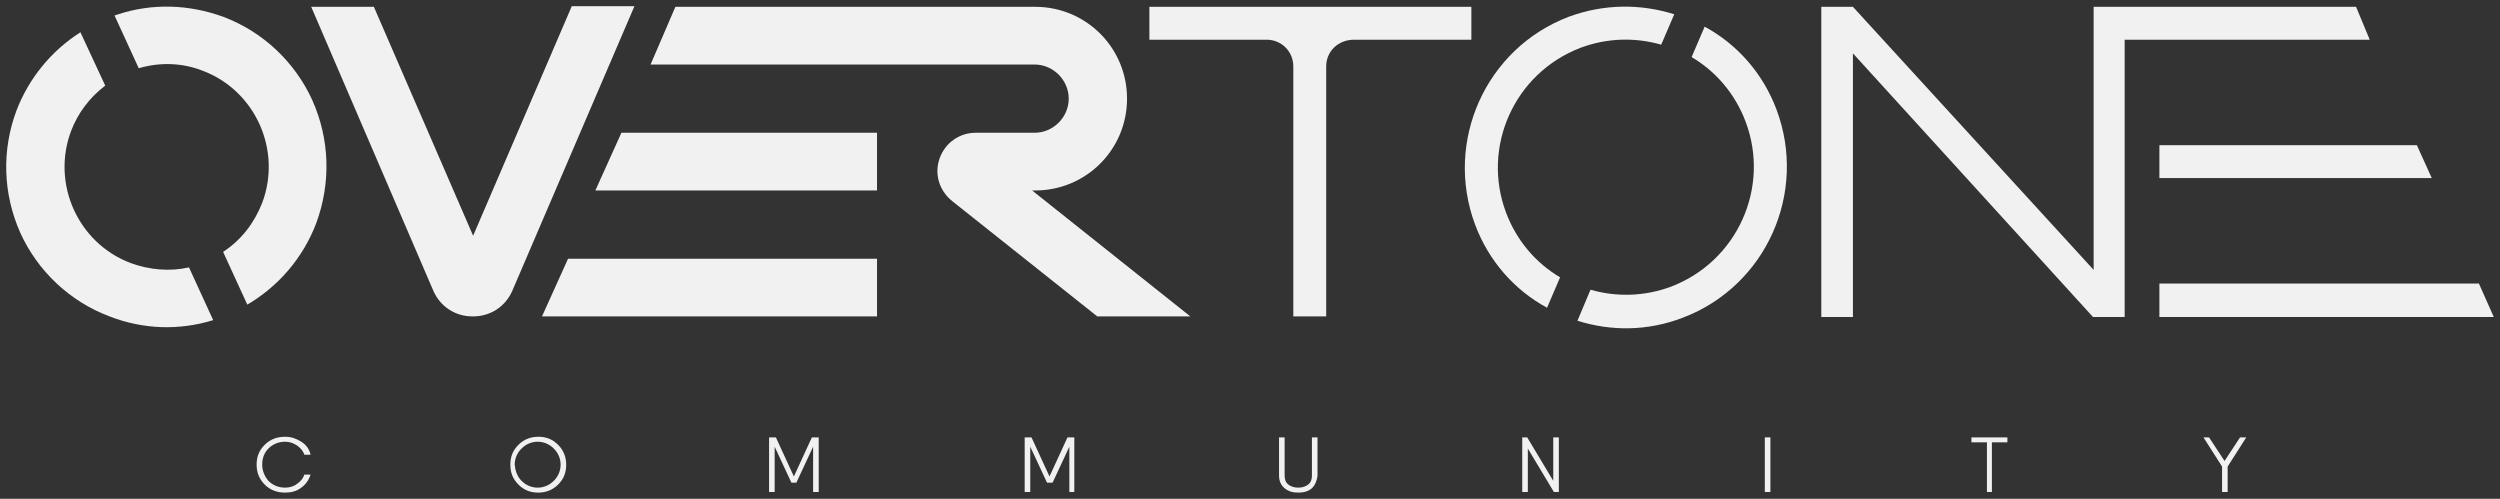
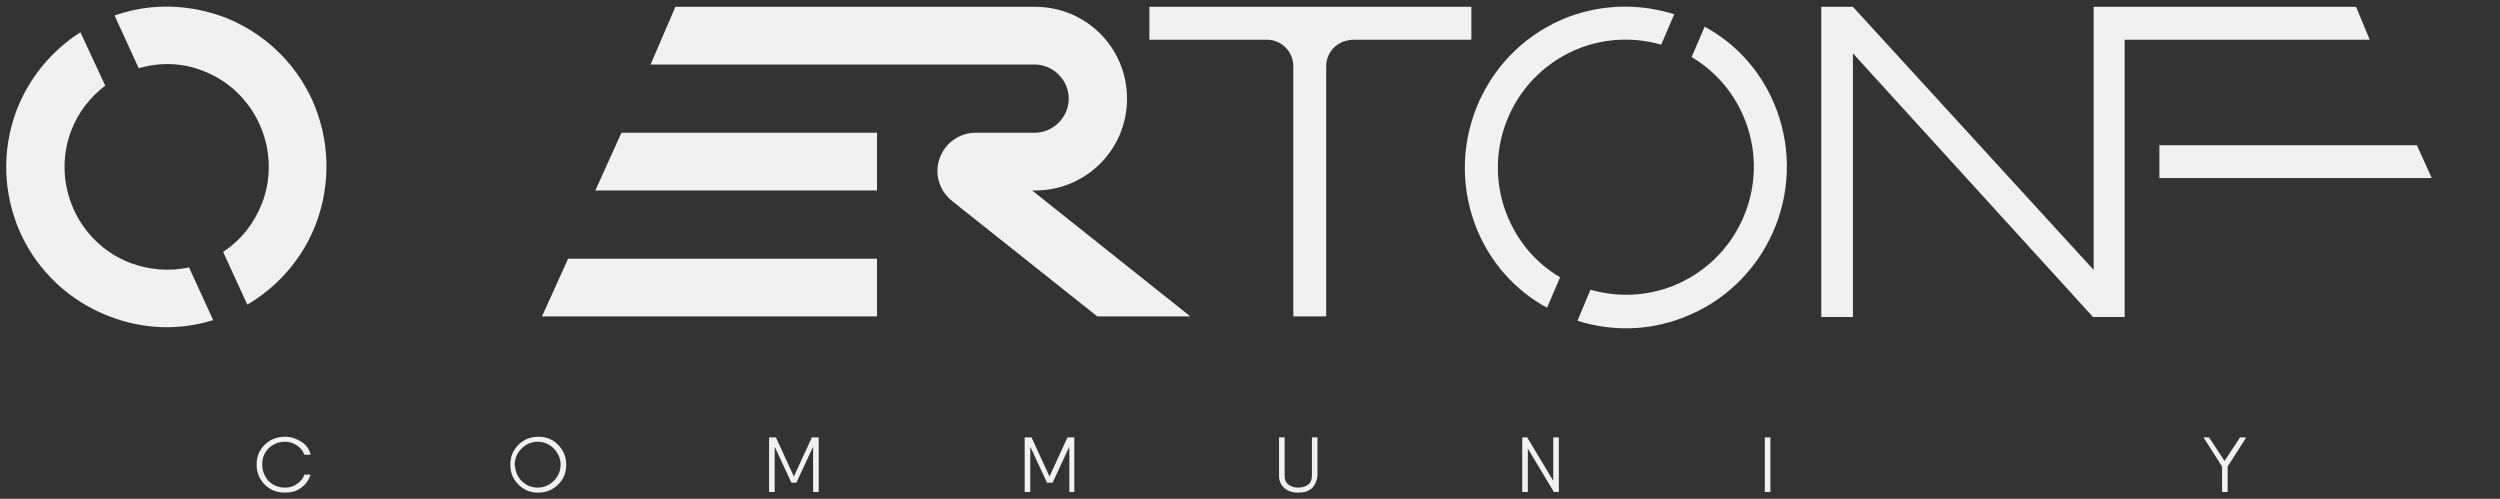
<svg xmlns="http://www.w3.org/2000/svg" viewBox="5790 5023 402.961 80.4" data-guides="{&quot;vertical&quot;:[],&quot;horizontal&quot;:[]}">
  <rect x="5790" y="5023" width="402.961" height="80.4" fill="#333333" stroke="none" />
  <path fill="#f1f1f1" stroke="none" fill-opacity="1" stroke-width="1" stroke-opacity="1" clip-rule="evenodd" fill-rule="evenodd" font-size-adjust="none" class="st0" id="tSvg1659f2d5735" title="Path 2" d="M 5881.562 5064.7 C 5898.162 5064.7 5914.762 5064.7 5931.362 5064.7C 5931.362 5067.8 5931.362 5070.9 5931.362 5074C 5913.362 5074 5895.362 5074 5877.362 5074C 5878.762 5070.9 5880.162 5067.8 5881.562 5064.7Z" />
  <path fill="#f1f1f1" stroke="none" fill-opacity="1" stroke-width="1" stroke-opacity="1" clip-rule="evenodd" fill-rule="evenodd" font-size-adjust="none" class="st0" id="tSvg74ad331cfb" title="Path 3" d="M 5890.162 5044.4 C 5903.895 5044.4 5917.628 5044.4 5931.362 5044.4C 5931.362 5047.5 5931.362 5050.6 5931.362 5053.7C 5916.228 5053.7 5901.095 5053.7 5885.962 5053.7C 5887.362 5050.6 5888.762 5047.5 5890.162 5044.4Z" />
  <path fill="#f1f1f1" stroke="none" fill-opacity="1" stroke-width="1" stroke-opacity="1" clip-rule="evenodd" fill-rule="evenodd" font-size-adjust="none" class="st0" id="tSvg8e96f5d3de" title="Path 4" d="M 5956.362 5053.7 C 5964.862 5060.467 5973.362 5067.233 5981.862 5074C 5976.862 5074 5971.862 5074 5966.862 5074C 5959.062 5067.8 5951.262 5061.6 5943.462 5055.4C 5941.362 5053.7 5940.562 5051 5941.462 5048.5C 5942.362 5046 5944.662 5044.4 5947.262 5044.4C 5950.428 5044.4 5953.595 5044.4 5956.762 5044.4C 5959.762 5044.4 5962.262 5041.9 5962.262 5038.9C 5962.262 5035.9 5959.762 5033.4 5956.762 5033.4C 5936.128 5033.4 5915.495 5033.4 5894.862 5033.4C 5896.195 5030.3 5897.528 5027.2 5898.862 5024.1C 5918.195 5024.1 5937.528 5024.1 5956.862 5024.1C 5965.062 5024.1 5971.662 5030.7 5971.662 5038.9C 5971.662 5047.1 5965.062 5053.7 5956.862 5053.7C 5956.695 5053.7 5956.528 5053.7 5956.362 5053.7Z" />
  <path fill="#f1f1f1" stroke="none" fill-opacity="1" stroke-width="1" stroke-opacity="1" clip-rule="evenodd" fill-rule="evenodd" font-size-adjust="none" class="st0" id="tSvg18f089aa0cd" title="Path 5" d="M 5825.962 5025.7 C 5832.362 5028.1 5837.562 5033 5840.362 5039.2C 5843.162 5045.5 5843.362 5052.5 5840.962 5059C 5838.862 5064.5 5834.962 5069.1 5829.862 5072.1C 5828.562 5069.267 5827.262 5066.433 5825.962 5063.6C 5828.862 5061.7 5830.962 5059 5832.262 5055.7C 5835.462 5047.2 5831.162 5037.6 5822.662 5034.4C 5819.362 5033.1 5815.762 5033 5812.362 5034C 5811.062 5031.167 5809.762 5028.333 5808.462 5025.5C 5808.662 5025.433 5808.862 5025.367 5809.062 5025.3C 5814.562 5023.5 5820.462 5023.7 5825.962 5025.7Z" />
  <path fill="#f1f1f1" stroke="none" fill-opacity="1" stroke-width="1" stroke-opacity="1" clip-rule="evenodd" fill-rule="evenodd" font-size-adjust="none" class="st0" id="tSvg28c9b1ed5a" title="Path 6" d="M 5824.362 5074.6 C 5818.862 5076.3 5813.062 5076.1 5807.662 5074C 5801.262 5071.6 5796.062 5066.7 5793.262 5060.5C 5790.462 5054.2 5790.262 5047.2 5792.662 5040.8C 5794.662 5035.6 5798.262 5031.2 5802.962 5028.2C 5804.295 5031.067 5805.628 5033.933 5806.962 5036.8C 5804.462 5038.7 5802.562 5041.2 5801.462 5044.1C 5798.262 5052.6 5802.562 5062.2 5811.062 5065.4C 5814.062 5066.5 5817.362 5066.8 5820.462 5066.1C 5821.762 5068.933 5823.062 5071.767 5824.362 5074.6Z" />
-   <path fill="#f1f1f1" stroke="none" fill-opacity="1" stroke-width="1" stroke-opacity="1" clip-rule="evenodd" fill-rule="evenodd" font-size-adjust="none" class="st0" id="tSvga2d9df8299" title="Path 7" d="M 5866.262 5061 C 5871.562 5048.667 5876.862 5036.333 5882.162 5024C 5885.528 5024 5888.895 5024 5892.262 5024C 5885.695 5039.3 5879.128 5054.6 5872.562 5069.9C 5871.462 5072.4 5869.062 5074 5866.262 5074C 5866.228 5074 5866.195 5074 5866.162 5074C 5863.362 5074 5860.962 5072.4 5859.862 5069.9C 5853.295 5054.633 5846.728 5039.367 5840.162 5024.1C 5843.528 5024.1 5846.895 5024.1 5850.262 5024.1C 5855.595 5036.4 5860.928 5048.7 5866.262 5061Z" />
  <path fill="#f1f1f1" stroke="none" fill-opacity="1" stroke-width="1" stroke-opacity="1" clip-rule="evenodd" fill-rule="evenodd" font-size-adjust="none" class="st0" id="tSvg84a2e8970d" title="Path 8" d="M 6003.762 5033.7 C 6003.762 5047.133 6003.762 5060.567 6003.762 5074C 6001.995 5074 6000.228 5074 5998.462 5074C 5998.462 5060.567 5998.462 5047.133 5998.462 5033.7C 5998.462 5031.3 5996.562 5029.4 5994.162 5029.4C 5987.862 5029.4 5981.562 5029.4 5975.262 5029.4C 5975.262 5027.633 5975.262 5025.867 5975.262 5024.1C 5983.028 5024.1 5990.795 5024.1 5998.562 5024.1C 6000.328 5024.1 6002.095 5024.1 6003.862 5024.1C 6011.628 5024.1 6019.395 5024.1 6027.162 5024.1C 6027.162 5025.867 6027.162 5027.633 6027.162 5029.4C 6020.862 5029.4 6014.562 5029.4 6008.262 5029.4C 6005.662 5029.4 6003.762 5031.3 6003.762 5033.7Z" />
  <path fill="#f1f1f1" stroke="none" fill-opacity="1" stroke-width="1" stroke-opacity="1" clip-rule="evenodd" fill-rule="evenodd" font-size-adjust="none" class="st0" id="tSvg144d88b108e" title="Path 9" d="M 6044.262 5074.7 C 6049.662 5076.4 6055.562 5076.4 6061.262 5074.2C 6074.662 5069.1 6081.362 5054.1 6076.362 5040.7C 6074.162 5034.8 6069.962 5030.1 6064.762 5027.3C 6064.062 5028.933 6063.362 5030.567 6062.662 5032.2C 6066.562 5034.5 6069.662 5038.1 6071.362 5042.6C 6075.362 5053.2 6070.062 5065.1 6059.362 5069.2C 6055.062 5070.8 6050.562 5070.9 6046.362 5069.7C 6045.662 5071.367 6044.962 5073.033 6044.262 5074.7Z" />
  <path fill="#f1f1f1" stroke="none" fill-opacity="1" stroke-width="1" stroke-opacity="1" clip-rule="evenodd" fill-rule="evenodd" font-size-adjust="none" class="st0" id="tSvge20cbae3ee" title="Path 10" d="M 6042.862 5025.7 C 6029.462 5030.8 6022.762 5045.8 6027.762 5059.2C 6029.962 5065.1 6034.162 5069.8 6039.362 5072.6C 6040.062 5070.967 6040.762 5069.333 6041.462 5067.7C 6037.562 5065.4 6034.462 5061.8 6032.762 5057.3C 6028.762 5046.7 6034.062 5034.8 6044.762 5030.7C 6049.062 5029.1 6053.562 5029 6057.762 5030.2C 6058.462 5028.567 6059.162 5026.933 6059.862 5025.3C 6054.462 5023.6 6048.562 5023.6 6042.862 5025.7Z" />
  <path fill="#f1f1f1" stroke="none" fill-opacity="1" stroke-width="1" stroke-opacity="1" clip-rule="evenodd" fill-rule="evenodd" font-size-adjust="none" class="st0" id="tSvg60dfffcdd2" title="Path 11" d="M 6132.462 5024.1 C 6144.895 5024.1 6157.328 5024.1 6169.762 5024.1C 6170.495 5025.867 6171.228 5027.633 6171.962 5029.4C 6158.795 5029.4 6145.628 5029.4 6132.462 5029.4C 6132.462 5043.6 6132.462 5057.8 6132.462 5072C 6132.462 5072.7 6132.462 5073.4 6132.462 5074.1C 6130.795 5074.1 6129.128 5074.1 6127.462 5074.1C 6127.428 5074.1 6127.395 5074.1 6127.362 5074.1C 6114.462 5059.933 6101.562 5045.767 6088.662 5031.6C 6088.662 5045.767 6088.662 5059.933 6088.662 5074.1C 6086.962 5074.1 6085.262 5074.1 6083.562 5074.1C 6083.562 5058.133 6083.562 5042.167 6083.562 5026.2C 6083.562 5025.5 6083.562 5024.8 6083.562 5024.1C 6085.262 5024.1 6086.962 5024.1 6088.662 5024.1C 6088.662 5024.1 6088.662 5024.1 6088.662 5024.1C 6101.595 5038.233 6114.528 5052.367 6127.462 5066.5C 6127.462 5054.133 6127.462 5041.767 6127.462 5029.4C 6127.462 5027.633 6127.462 5025.867 6127.462 5024.1C 6129.128 5024.1 6130.795 5024.1 6132.462 5024.1Z" />
-   <path fill="#f1f1f1" stroke="none" fill-opacity="1" stroke-width="1" stroke-opacity="1" clip-rule="evenodd" fill-rule="evenodd" font-size-adjust="none" class="st0" id="tSvg4be6e8dc22" title="Path 12" d="M 6138.062 5068.7 C 6155.228 5068.7 6172.395 5068.7 6189.562 5068.7C 6190.362 5070.5 6191.162 5072.3 6191.962 5074.1C 6173.995 5074.1 6156.028 5074.1 6138.062 5074.1C 6138.062 5072.3 6138.062 5070.5 6138.062 5068.7Z" />
  <path fill="#f1f1f1" stroke="none" fill-opacity="1" stroke-width="1" stroke-opacity="1" clip-rule="evenodd" fill-rule="evenodd" font-size-adjust="none" class="st0" id="tSvg8c8185a33e" title="Path 13" d="M 6138.062 5046.4 C 6151.895 5046.4 6165.728 5046.4 6179.562 5046.4C 6180.362 5048.167 6181.162 5049.933 6181.962 5051.7C 6167.328 5051.7 6152.695 5051.7 6138.062 5051.7C 6138.062 5049.933 6138.062 5048.167 6138.062 5046.4Z" />
  <path fill="#f1f1f1" stroke="none" fill-opacity="1" stroke-width="1" stroke-opacity="1" font-size-adjust="none" id="tSvgbd621a5cf5" title="Path 14" d="M 5835.962 5102.4 C 5834.662 5102.4 5833.562 5102 5832.662 5101.1C 5831.762 5100.2 5831.362 5099.1 5831.362 5097.9C 5831.362 5096.6 5831.762 5095.6 5832.662 5094.7C 5833.562 5093.8 5834.662 5093.4 5835.962 5093.4C 5836.962 5093.4 5837.762 5093.7 5838.562 5094.2C 5839.362 5094.7 5839.862 5095.4 5840.062 5096.3C 5839.728 5096.3 5839.395 5096.3 5839.062 5096.3C 5838.862 5095.7 5838.462 5095.2 5837.862 5094.8C 5837.262 5094.4 5836.662 5094.2 5835.962 5094.2C 5834.862 5094.2 5833.962 5094.6 5833.262 5095.3C 5832.562 5096 5832.262 5096.9 5832.262 5097.9C 5832.262 5098.9 5832.662 5099.8 5833.262 5100.5C 5833.962 5101.2 5834.862 5101.6 5835.962 5101.6C 5836.662 5101.6 5837.362 5101.4 5837.862 5101C 5838.462 5100.6 5838.862 5100.1 5839.062 5099.5C 5839.395 5099.5 5839.728 5099.5 5840.062 5099.5C 5839.762 5100.4 5839.262 5101.1 5838.562 5101.6C 5837.762 5102.2 5836.962 5102.4 5835.962 5102.4Z" />
  <path fill="#f1f1f1" stroke="none" fill-opacity="1" stroke-width="1" stroke-opacity="1" font-size-adjust="none" id="tSvg191278c3c3b" title="Path 15" d="M 5874.062 5100.5 C 5874.762 5101.2 5875.662 5101.6 5876.662 5101.6C 5877.662 5101.6 5878.562 5101.2 5879.262 5100.5C 5879.962 5099.8 5880.362 5098.9 5880.362 5097.9C 5880.362 5096.9 5879.962 5096 5879.262 5095.3C 5878.562 5094.6 5877.662 5094.2 5876.662 5094.2C 5875.662 5094.2 5874.762 5094.6 5874.062 5095.3C 5873.362 5096 5872.962 5096.9 5872.962 5097.9C 5873.062 5098.9 5873.362 5099.8 5874.062 5100.5ZM 5879.962 5101.1 C 5879.062 5102 5877.962 5102.4 5876.762 5102.4C 5875.462 5102.4 5874.462 5102 5873.562 5101.1C 5872.662 5100.2 5872.262 5099.2 5872.262 5097.9C 5872.262 5096.6 5872.662 5095.6 5873.562 5094.7C 5874.462 5093.8 5875.562 5093.4 5876.762 5093.4C 5878.062 5093.4 5879.062 5093.8 5879.962 5094.7C 5880.862 5095.6 5881.262 5096.7 5881.262 5097.9C 5881.262 5099.2 5880.862 5100.2 5879.962 5101.1Z" />
  <path fill="#f1f1f1" stroke="none" fill-opacity="1" stroke-width="1" stroke-opacity="1" font-size-adjust="none" id="tSvg3bfacfbb64" title="Path 16" d="M 5921.962 5093.5 C 5921.962 5096.433 5921.962 5099.367 5921.962 5102.3C 5921.662 5102.3 5921.362 5102.3 5921.062 5102.3C 5921.062 5099.867 5921.062 5097.433 5921.062 5095C 5920.162 5096.933 5919.262 5098.867 5918.362 5100.8C 5918.095 5100.8 5917.828 5100.8 5917.562 5100.8C 5916.662 5098.867 5915.762 5096.933 5914.862 5095C 5914.862 5097.433 5914.862 5099.867 5914.862 5102.3C 5914.562 5102.3 5914.262 5102.3 5913.962 5102.3C 5913.962 5099.367 5913.962 5096.433 5913.962 5093.5C 5914.262 5093.5 5914.562 5093.5 5914.862 5093.5C 5914.928 5093.5 5914.995 5093.5 5915.062 5093.5C 5916.028 5095.6 5916.995 5097.7 5917.962 5099.8C 5918.928 5097.7 5919.895 5095.6 5920.862 5093.5C 5921.228 5093.5 5921.595 5093.5 5921.962 5093.5Z" />
  <path fill="#f1f1f1" stroke="none" fill-opacity="1" stroke-width="1" stroke-opacity="1" font-size-adjust="none" id="tSvg122da2f08b5" title="Path 17" d="M 5963.162 5093.5 C 5963.162 5096.433 5963.162 5099.367 5963.162 5102.3C 5962.895 5102.3 5962.628 5102.3 5962.362 5102.3C 5962.362 5099.867 5962.362 5097.433 5962.362 5095C 5961.462 5096.933 5960.562 5098.867 5959.662 5100.8C 5959.362 5100.8 5959.062 5100.8 5958.762 5100.8C 5957.862 5098.867 5956.962 5096.933 5956.062 5095C 5956.062 5097.433 5956.062 5099.867 5956.062 5102.3C 5955.762 5102.3 5955.462 5102.3 5955.162 5102.3C 5955.162 5099.367 5955.162 5096.433 5955.162 5093.5C 5955.462 5093.5 5955.762 5093.5 5956.062 5093.5C 5956.128 5093.5 5956.195 5093.5 5956.262 5093.5C 5957.228 5095.6 5958.195 5097.7 5959.162 5099.8C 5960.128 5097.7 5961.095 5095.6 5962.062 5093.5C 5962.428 5093.5 5962.795 5093.5 5963.162 5093.5Z" />
  <path fill="#f1f1f1" stroke="none" fill-opacity="1" stroke-width="1" stroke-opacity="1" font-size-adjust="none" id="tSvg1405227fdab" title="Path 18" d="M 6001.462 5101.7 C 6000.862 5102.2 6000.162 5102.4 5999.262 5102.4C 5998.362 5102.4 5997.662 5102.2 5997.062 5101.7C 5996.462 5101.2 5996.162 5100.5 5996.162 5099.7C 5996.162 5097.633 5996.162 5095.567 5996.162 5093.5C 5996.462 5093.5 5996.762 5093.5 5997.062 5093.5C 5997.062 5095.567 5997.062 5097.633 5997.062 5099.7C 5997.062 5100.3 5997.262 5100.8 5997.662 5101.1C 5998.062 5101.4 5998.562 5101.6 5999.262 5101.6C 5999.962 5101.6 6000.462 5101.4 6000.862 5101.1C 6001.262 5100.8 6001.462 5100.3 6001.462 5099.7C 6001.462 5097.633 6001.462 5095.567 6001.462 5093.5C 6001.762 5093.5 6002.062 5093.5 6002.362 5093.5C 6002.362 5095.567 6002.362 5097.633 6002.362 5099.7C 6002.262 5100.5 6001.962 5101.2 6001.462 5101.7Z" />
  <path fill="#f1f1f1" stroke="none" fill-opacity="1" stroke-width="1" stroke-opacity="1" font-size-adjust="none" id="tSvge46e34ad96" title="Path 19" d="M 6040.362 5093.5 C 6040.662 5093.5 6040.962 5093.5 6041.262 5093.5C 6041.262 5096.433 6041.262 5099.367 6041.262 5102.3C 6040.995 5102.3 6040.728 5102.3 6040.462 5102.3C 6039.062 5099.967 6037.662 5097.633 6036.262 5095.3C 6036.262 5097.633 6036.262 5099.967 6036.262 5102.3C 6035.962 5102.3 6035.662 5102.3 6035.362 5102.3C 6035.362 5099.367 6035.362 5096.433 6035.362 5093.5C 6035.628 5093.5 6035.895 5093.5 6036.162 5093.5C 6037.562 5095.833 6038.962 5098.167 6040.362 5100.5C 6040.362 5098.167 6040.362 5095.833 6040.362 5093.5Z" />
  <path fill="#f1f1f1" font-size-adjust="none" x="509.9" y="342.9" width="0.9" height="8.8" id="tSvg140aa21f64" title="Rectangle 1" fill-opacity="1" stroke="none" stroke-opacity="1" d="M 6074.462 5093.5L 6075.362 5093.5L 6075.362 5102.3L 6074.462 5102.3Z" style="transform: rotate(0deg); transform-origin: 6074.91px 5097.9px;" />
-   <path fill="#f1f1f1" stroke="none" fill-opacity="1" stroke-width="1" stroke-opacity="1" font-size-adjust="none" id="tSvg18634391fd0" title="Path 20" d="M 6113.562 5093.5 C 6113.562 5093.767 6113.562 5094.033 6113.562 5094.3C 6112.728 5094.3 6111.895 5094.3 6111.062 5094.3C 6111.062 5096.967 6111.062 5099.633 6111.062 5102.3C 6110.795 5102.3 6110.528 5102.3 6110.262 5102.3C 6110.262 5099.633 6110.262 5096.967 6110.262 5094.3C 6109.428 5094.3 6108.595 5094.3 6107.762 5094.3C 6107.762 5094.033 6107.762 5093.767 6107.762 5093.5C 6108.862 5093.5 6109.962 5093.5 6111.062 5093.5C 6111.895 5093.5 6112.728 5093.5 6113.562 5093.5Z" />
  <path fill="#f1f1f1" stroke="none" fill-opacity="1" stroke-width="1" stroke-opacity="1" font-size-adjust="none" id="tSvg104f89fd517" title="Path 21" d="M 6152.062 5093.5 C 6151.062 5095.067 6150.062 5096.633 6149.062 5098.2C 6149.062 5099.567 6149.062 5100.933 6149.062 5102.3C 6148.762 5102.3 6148.462 5102.3 6148.162 5102.3C 6148.162 5100.933 6148.162 5099.567 6148.162 5098.2C 6147.162 5096.633 6146.162 5095.067 6145.162 5093.5C 6145.462 5093.5 6145.762 5093.5 6146.062 5093.5C 6146.895 5094.767 6147.728 5096.033 6148.562 5097.3C 6149.395 5096.033 6150.228 5094.767 6151.062 5093.5C 6151.395 5093.5 6151.728 5093.5 6152.062 5093.5Z" />
  <defs />
</svg>